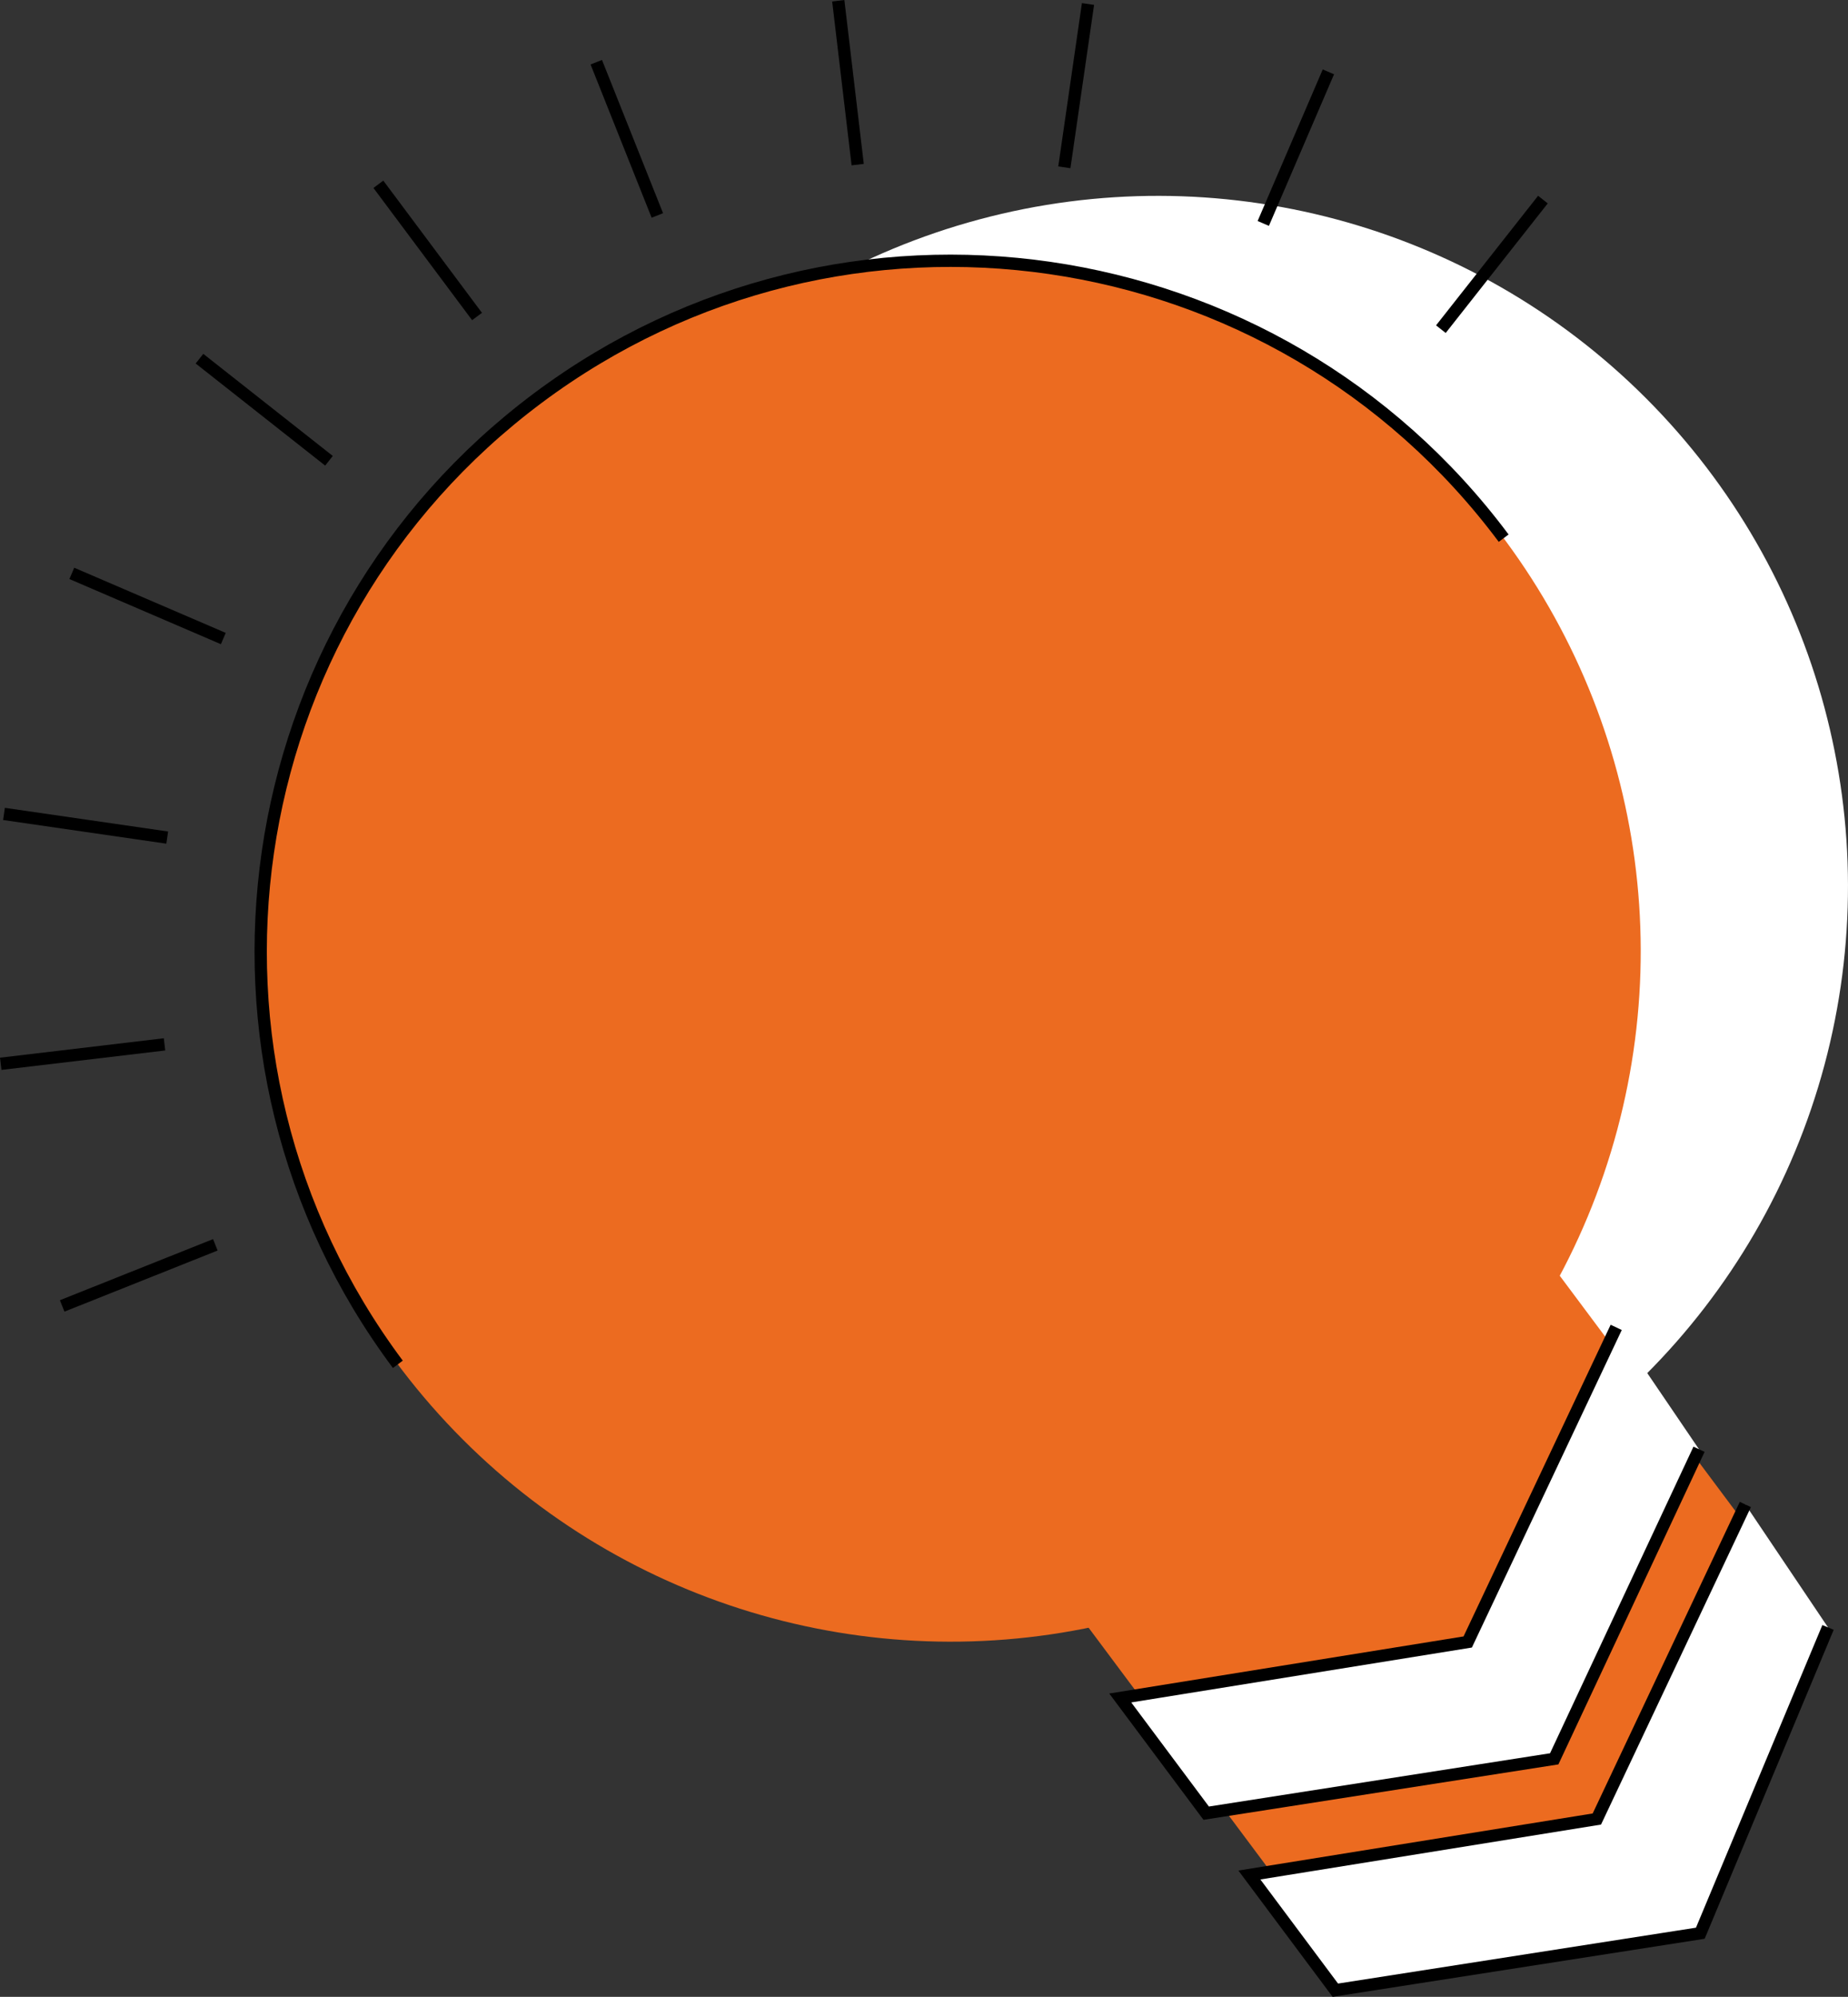
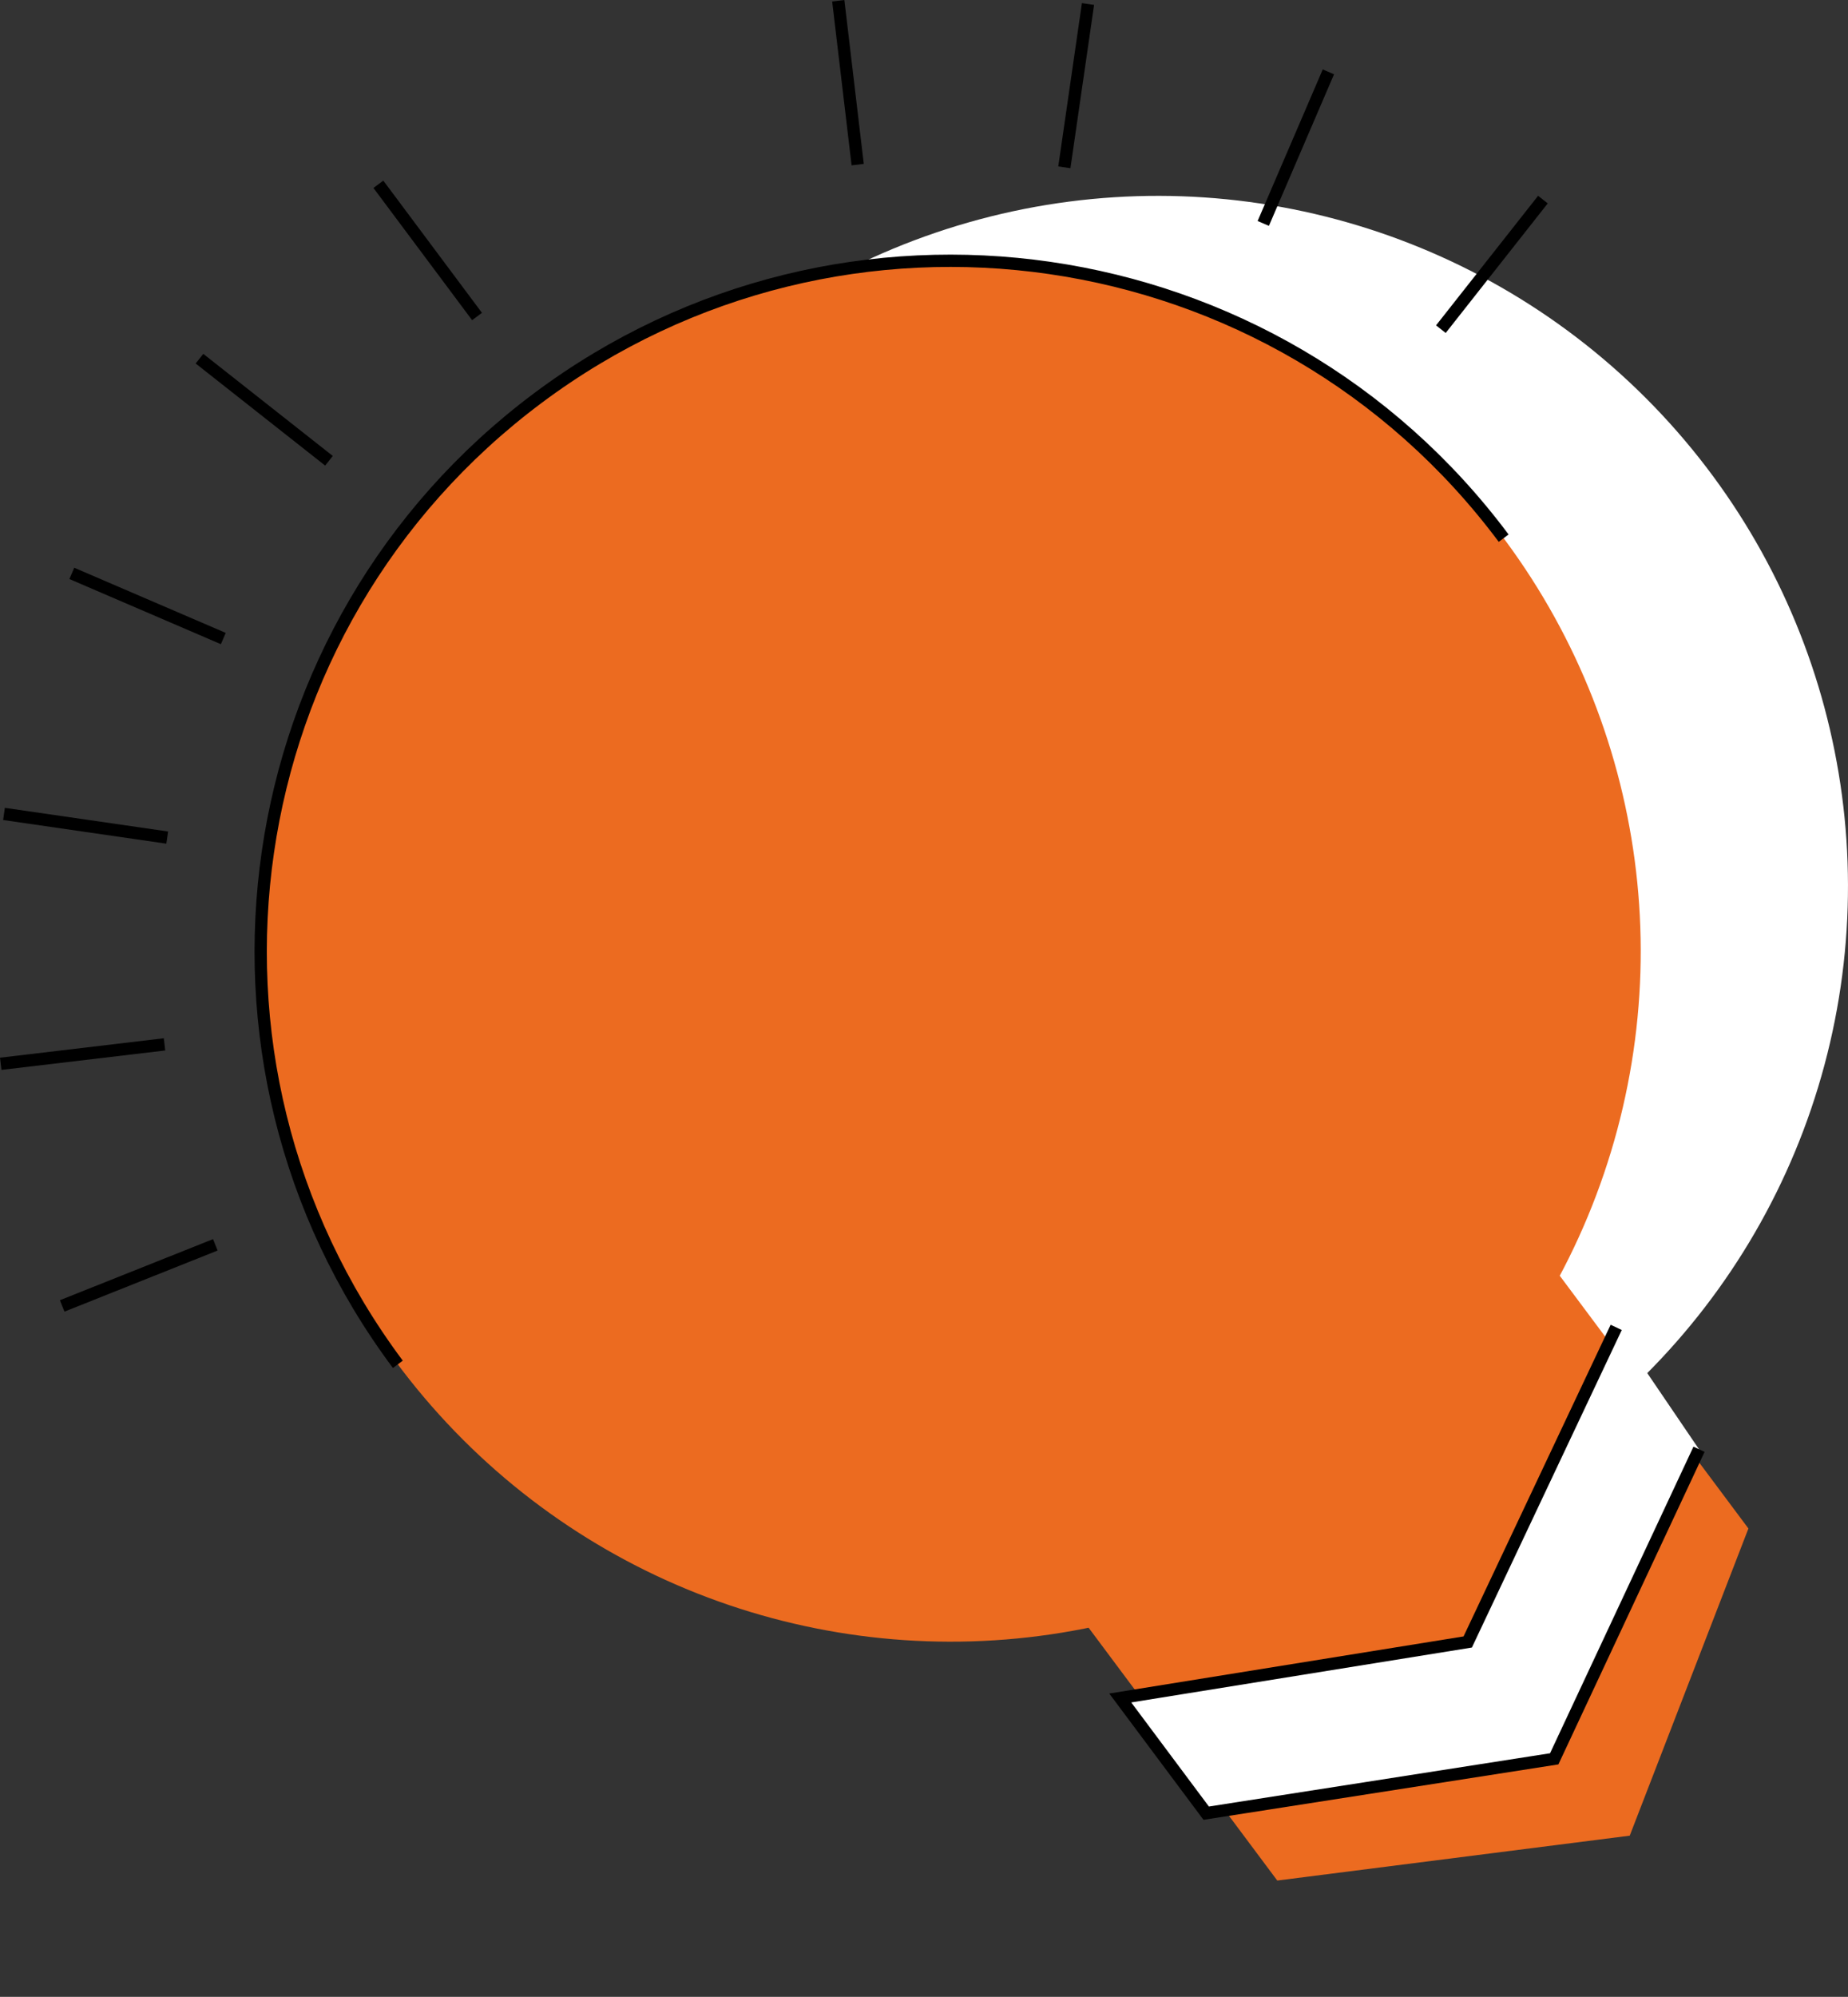
<svg xmlns="http://www.w3.org/2000/svg" id="Livello_2" data-name="Livello 2" viewBox="0 0 300.81 324.85">
  <rect x="0" y="0" width="300.81" height="324.85" fill="#333333" stroke="none" />
  <g id="Livello_2-2" data-name="Livello 2">
    <g>
      <g>
        <circle cx="188.48" cy="144.18" r="112.32" transform="translate(-46.74 175.51) rotate(-45)" style="fill: #fff; stroke-width: 0px;" />
        <circle cx="154.75" cy="154.75" r="112.32" transform="translate(-64.1 154.75) rotate(-45)" style="fill: #ec6b20; stroke-width: 0px;" />
        <path d="M64.76,221.95c-37.11-49.7-26.91-120.09,22.8-157.2,49.7-37.11,120.09-26.91,157.2,22.8" style="fill: none; stroke: #000; stroke-miterlimit: 10; stroke-width: 2px;" />
        <polygon points="159.3 240.83 235.99 183.57 284.6 248.66 265.28 298.63 207.91 305.93 159.3 240.83" style="fill: #ec6b20; stroke-width: 0px;" />
        <polyline points="276.56 235.77 252.99 286.13 196.34 294.97 182.35 276.23 238.91 267.12 263.08 215.94" style="fill: #fff; stroke: #000; stroke-miterlimit: 10; stroke-width: 2px;" />
      </g>
      <g>
        <line x1="61.59" y1="29.98" x2="77.65" y2="51.49" style="fill: none; stroke: #000; stroke-miterlimit: 10; stroke-width: 2px;" />
        <line x1="32.47" y1="58.35" x2="53.55" y2="74.96" style="fill: none; stroke: #000; stroke-miterlimit: 10; stroke-width: 2px;" />
        <line x1="11.69" y1="93.28" x2="36.35" y2="103.88" style="fill: none; stroke: #000; stroke-miterlimit: 10; stroke-width: 2px;" />
        <line x1=".65" y1="132.41" x2="27.22" y2="136.26" style="fill: none; stroke: #000; stroke-miterlimit: 10; stroke-width: 2px;" />
        <line x1=".12" y1="173.06" x2="26.78" y2="169.9" style="fill: none; stroke: #000; stroke-miterlimit: 10; stroke-width: 2px;" />
        <line x1="10.12" y1="212.45" x2="35.05" y2="202.51" style="fill: none; stroke: #000; stroke-miterlimit: 10; stroke-width: 2px;" />
        <line x1="234.54" y1="53.55" x2="251.15" y2="32.47" style="fill: none; stroke: #000; stroke-miterlimit: 10; stroke-width: 2px;" />
        <line x1="205.63" y1="36.35" x2="216.23" y2="11.69" style="fill: none; stroke: #000; stroke-miterlimit: 10; stroke-width: 2px;" />
        <line x1="173.25" y1="27.22" x2="177.1" y2=".65" style="fill: none; stroke: #000; stroke-miterlimit: 10; stroke-width: 2px;" />
        <line x1="139.61" y1="26.78" x2="136.45" y2=".12" style="fill: none; stroke: #000; stroke-miterlimit: 10; stroke-width: 2px;" />
-         <line x1="107" y1="35.05" x2="97.06" y2="10.12" style="fill: none; stroke: #000; stroke-miterlimit: 10; stroke-width: 2px;" />
      </g>
    </g>
-     <polyline points="297.56 264.75 276.77 314.5 217.36 323.77 203.37 305.03 259.93 295.92 284.1 244.75" style="fill: #fff; stroke: #000; stroke-miterlimit: 10; stroke-width: 2px;" />
  </g>
</svg>